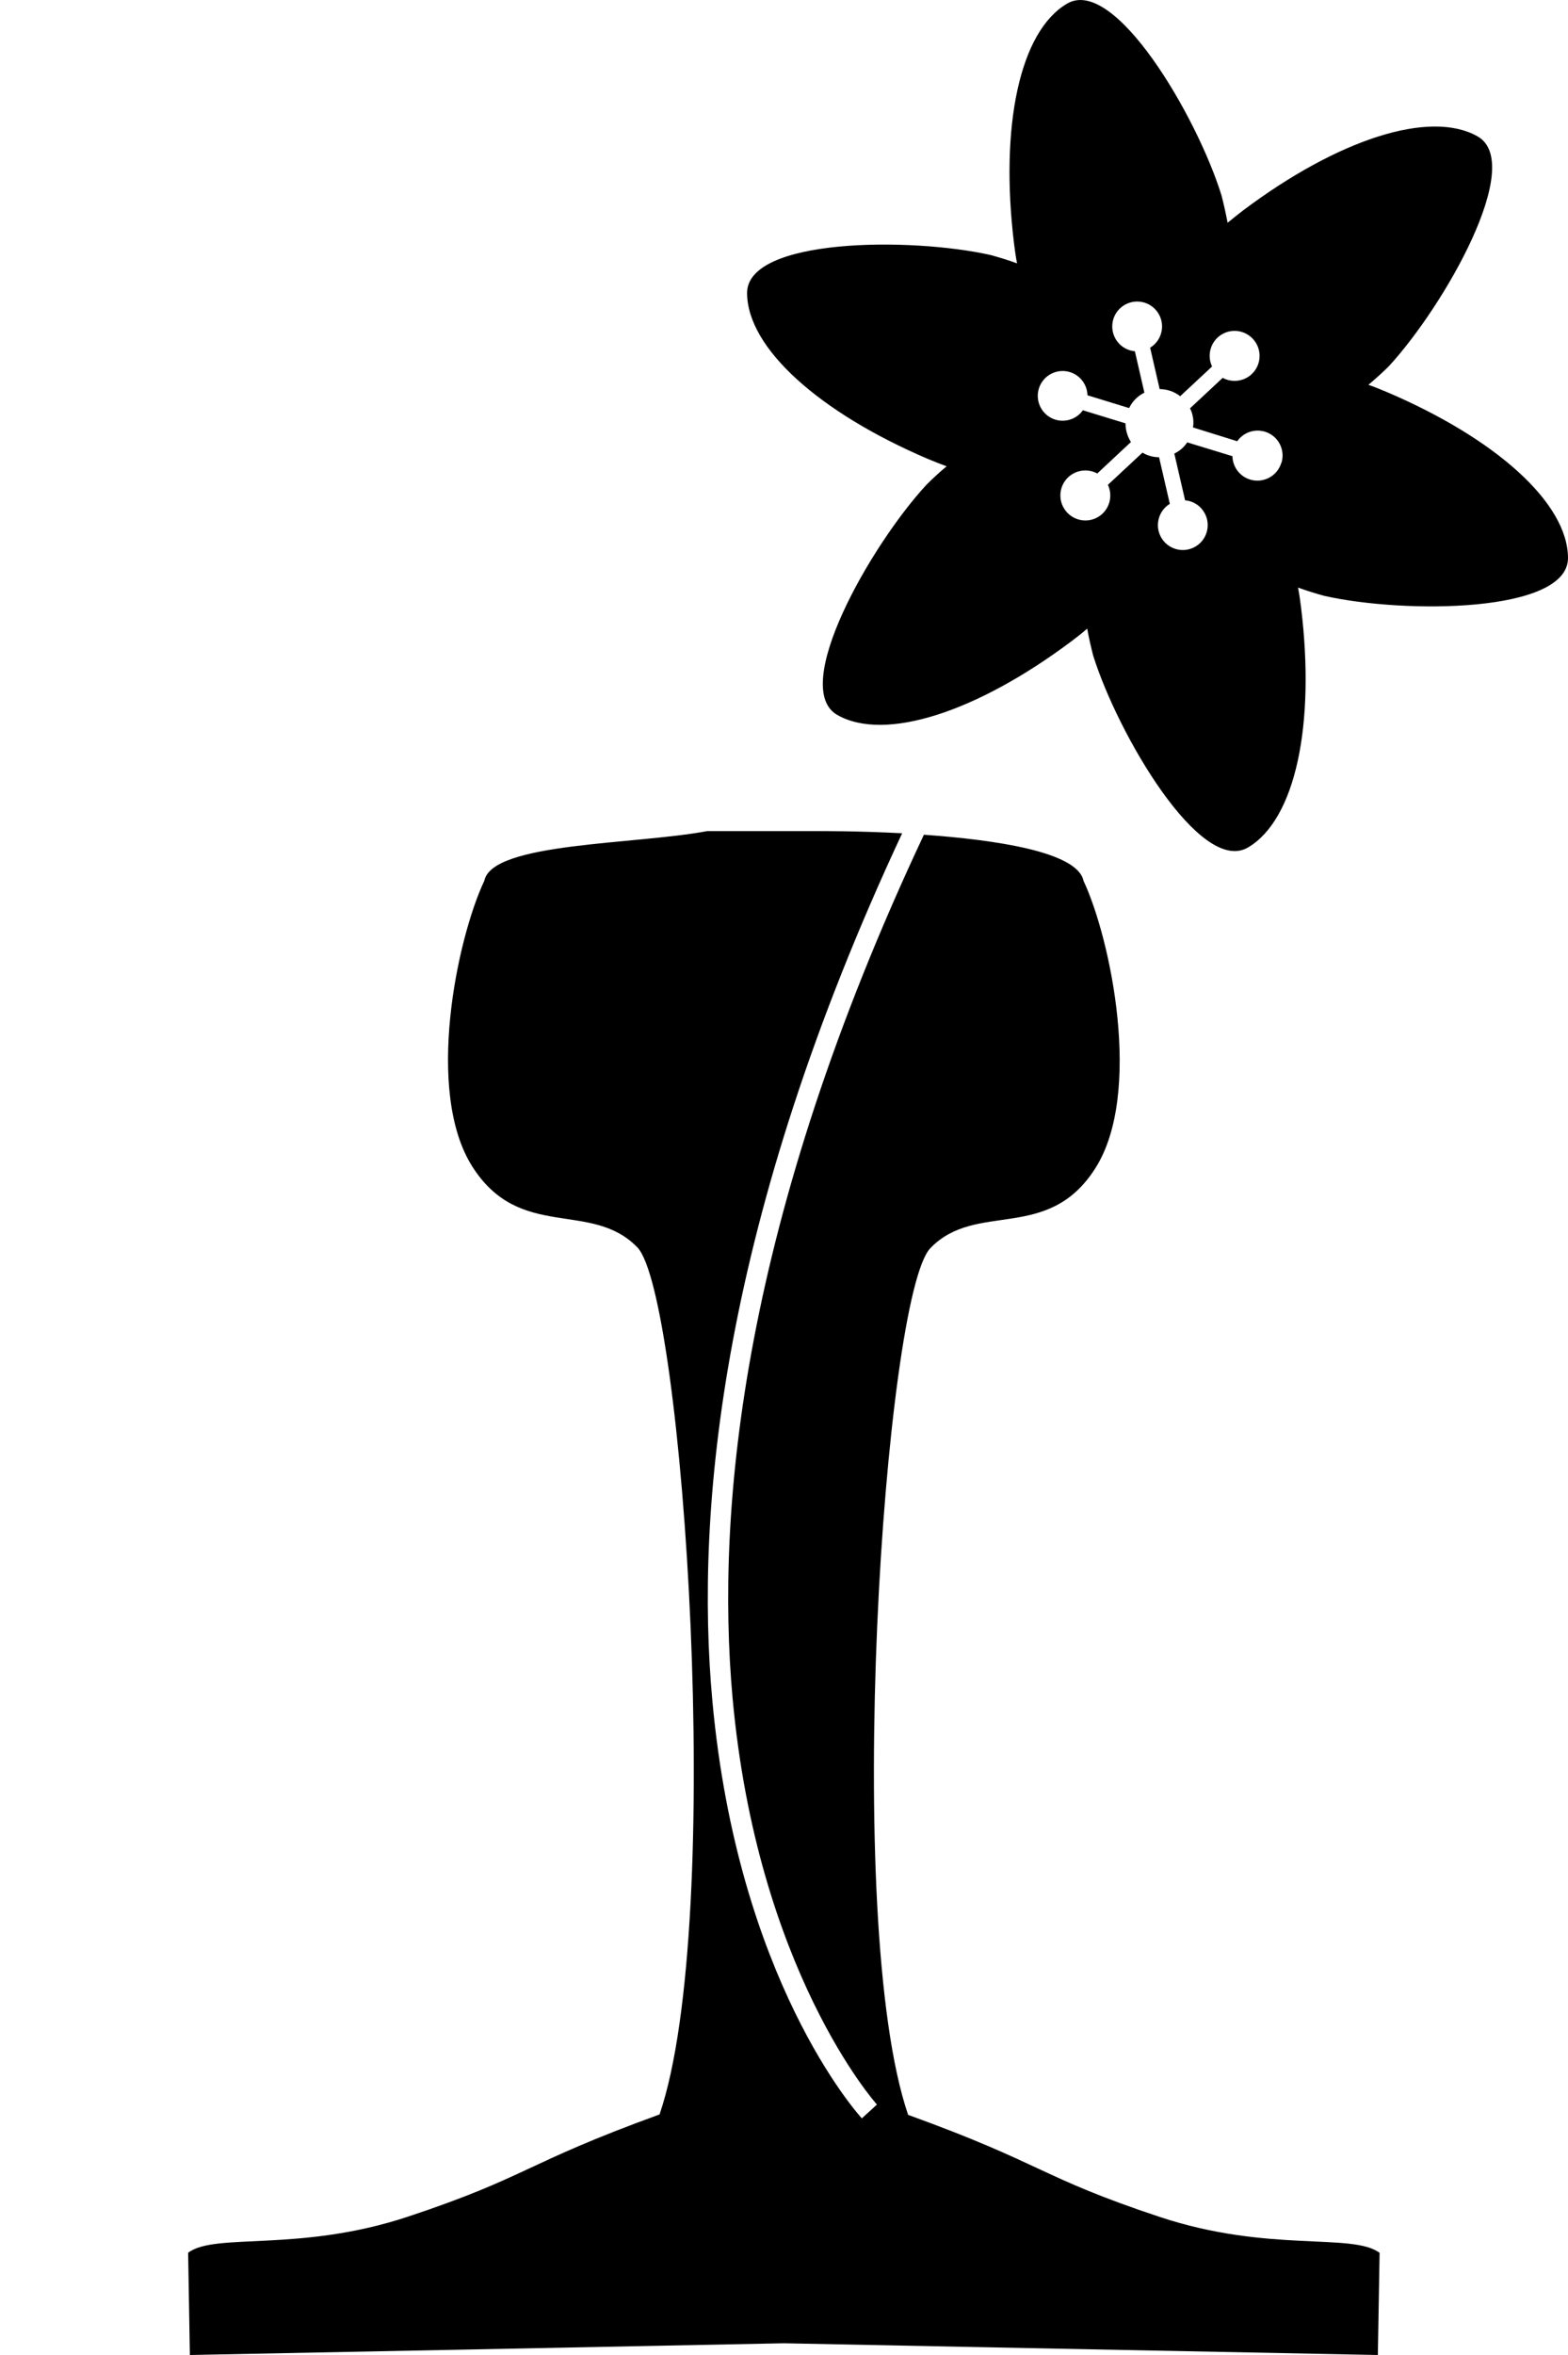
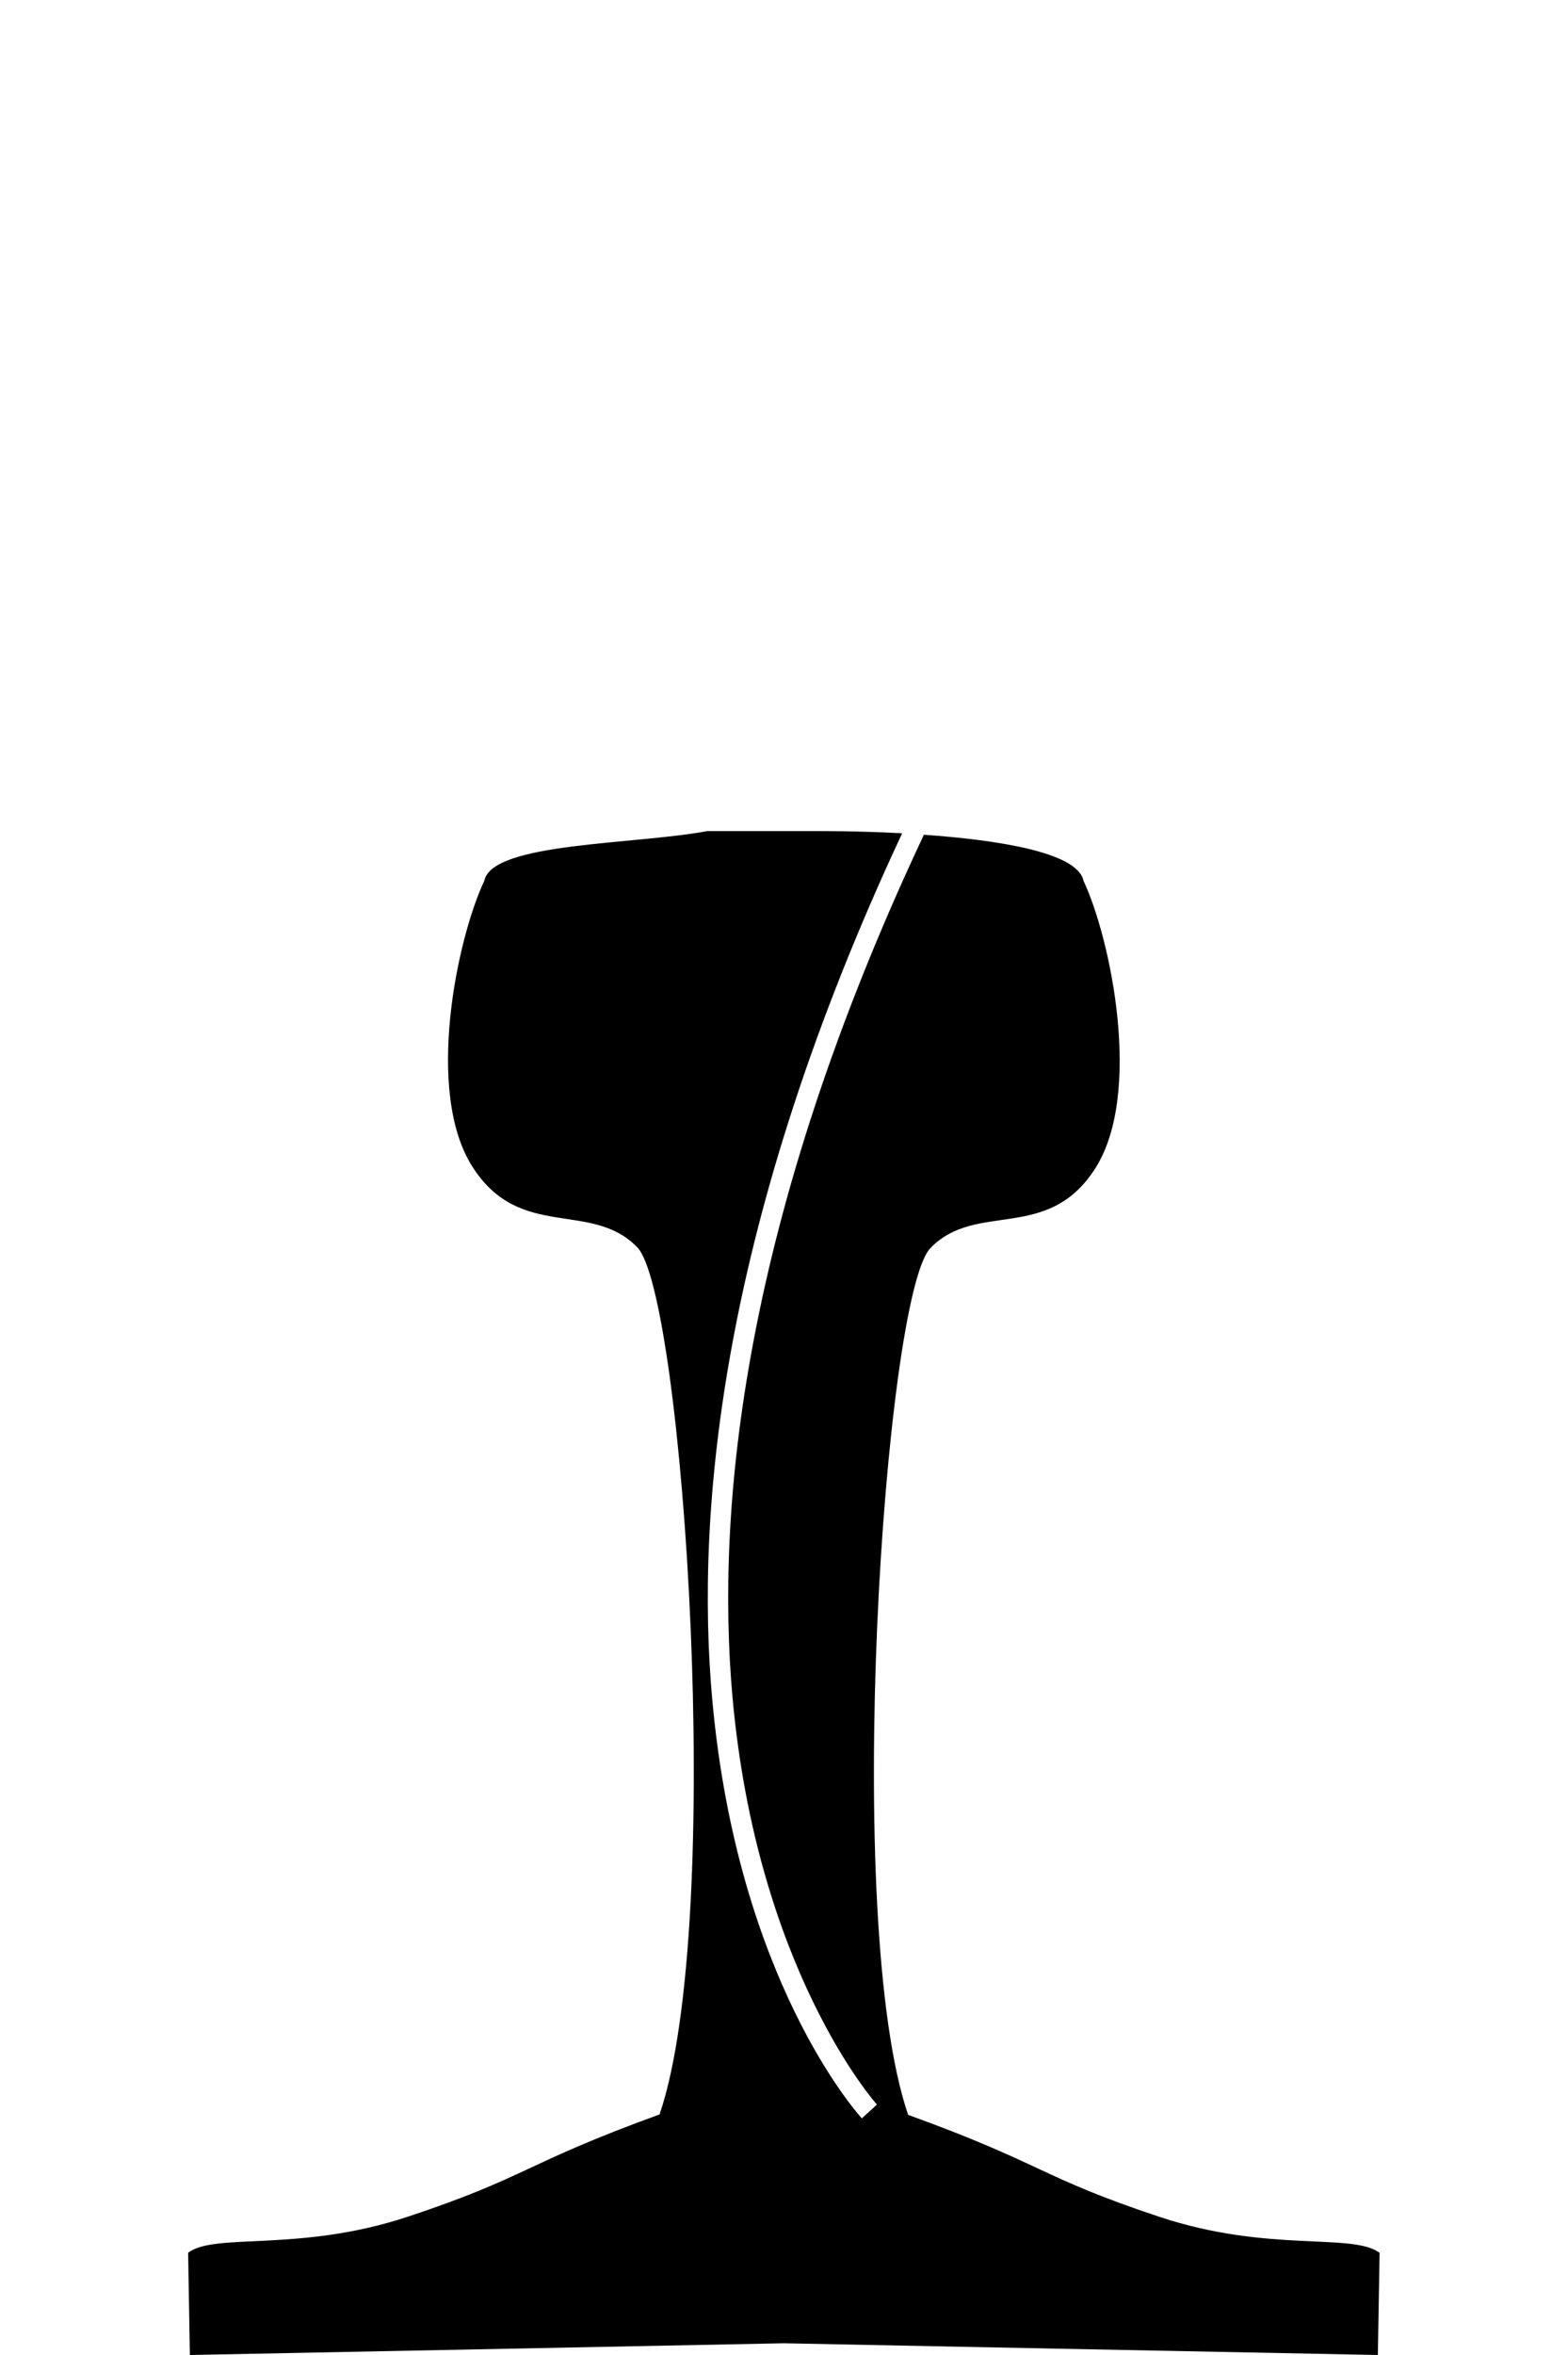
<svg xmlns="http://www.w3.org/2000/svg" id="_Данилюк" data-name="Данилюк" viewBox="0 0 341.06 512">
  <path id="_Рейка" data-name="Рейка" d="m300.08,489.79l-.38,22.21-129.2-2.55-129.2,2.55-.38-22.24c5.92-4.44,24.13,0,47.76-7.82,26.15-8.68,25.17-11.49,54.78-22.24,14.42-42.2,5.18-178.15-4.83-188.51s-25.53-1.27-35.89-17.56-3.32-49.6,2.61-62.16c1.72-8.35,32.72-7.82,48.48-10.78h24.34s8-.06,18.06.47c-39.3,84.1-45.1,147.05-41.28,188.63,5.54,60.62,31.42,89.55,32.51,90.76l3.29-3c-.27-.27-26.09-29.26-31.42-88.54-3.7-41.22,2.19-103.76,41.63-187.53,15.49,1.1,33.4,3.7,34.71,10,5.92,12.59,12.94,46.22,2.58,62.51s-25.91,7-35.89,17.38-19.25,146.22-4.83,188.42c29.61,10.72,28.63,13.53,54.78,22.21,23.68,7.85,41.85,3.35,47.77,7.79Z" />
-   <path id="_Анемон" data-name="Анемон" d="m301.65,85.23c-1.33-.56-2.66-1.1-4-1.57,1.48-1.24,3-2.61,4.41-4,12.17-13.21,29.73-44.09,19.34-50s-30.44.65-51,16.08c-1.15.89-2.28,1.78-3.38,2.69-.36-1.92-.8-3.88-1.3-5.86-5.29-17.16-23.26-47.83-33.6-41.79s-14.66,26.68-11.55,52.22c.18,1.45.38,2.87.65,4.26-1.84-.68-3.76-1.27-5.72-1.81-17.5-3.94-53.07-3.7-53,8.29s15.78,26,39.41,36.07c1.36.56,2.69,1.1,4,1.57-1.51,1.24-3,2.61-4.44,4.06-12.17,13.21-29.73,44.09-19.34,50s30.44-.65,51-16.08c1.15-.86,2.28-1.75,3.35-2.69.36,2,.8,3.91,1.3,5.86,5.36,17.12,23.33,47.79,33.67,41.72s14.68-26.71,11.54-52.25c-.18-1.45-.38-2.87-.65-4.26,1.84.68,3.76,1.27,5.72,1.81,17.5,3.94,53.06,3.73,53-8.26s-15.78-25.99-39.41-36.06Zm-22.95,15.4c-.86,2.87-3.89,4.5-6.76,3.64-2.26-.68-3.82-2.73-3.87-5.09l-9.83-3c-.7,1.05-1.67,1.89-2.81,2.43l2.34,10.16c2.98.27,5.17,2.91,4.9,5.89-.27,2.98-2.91,5.17-5.89,4.9s-5.17-2.91-4.9-5.89c.16-1.71,1.11-3.24,2.57-4.13l-2.34-10.13c-1.27,0-2.52-.35-3.61-1l-7.52,7c1.28,2.7.13,5.94-2.57,7.22-2.14,1.02-4.7.52-6.31-1.22-2.04-2.19-1.92-5.63.27-7.67,1.71-1.59,4.25-1.91,6.3-.8l7.32-6.84c-.47-.74-.81-1.57-1-2.43-.12-.54-.18-1.08-.18-1.63l-9.27-2.84c-1.73,2.43-5.11,3-7.54,1.27-2.43-1.73-3-5.11-1.27-7.54,1.73-2.43,5.11-3,7.54-1.27,1.39.99,2.23,2.58,2.27,4.28l9.06,2.78c.69-1.46,1.87-2.64,3.32-3.35l-2.07-9c-2.98-.27-5.17-2.91-4.9-5.89.27-2.98,2.91-5.17,5.89-4.9s5.17,2.91,4.9,5.89c-.16,1.71-1.11,3.24-2.57,4.13l2.07,9c1.62,0,3.19.54,4.47,1.54l6.93-6.46c-1.28-2.7-.13-5.94,2.57-7.22,2.14-1.02,4.7-.52,6.31,1.22,2.04,2.19,1.92,5.63-.27,7.67-1.71,1.59-4.25,1.91-6.3.8l-7.11,6.63c.26.48.45,1,.56,1.54.21.85.24,1.74.09,2.61l9.62,3c1.71-2.45,5.09-3.05,7.55-1.34,1.93,1.35,2.77,3.8,2.07,6.05h-.03Z" />
</svg>